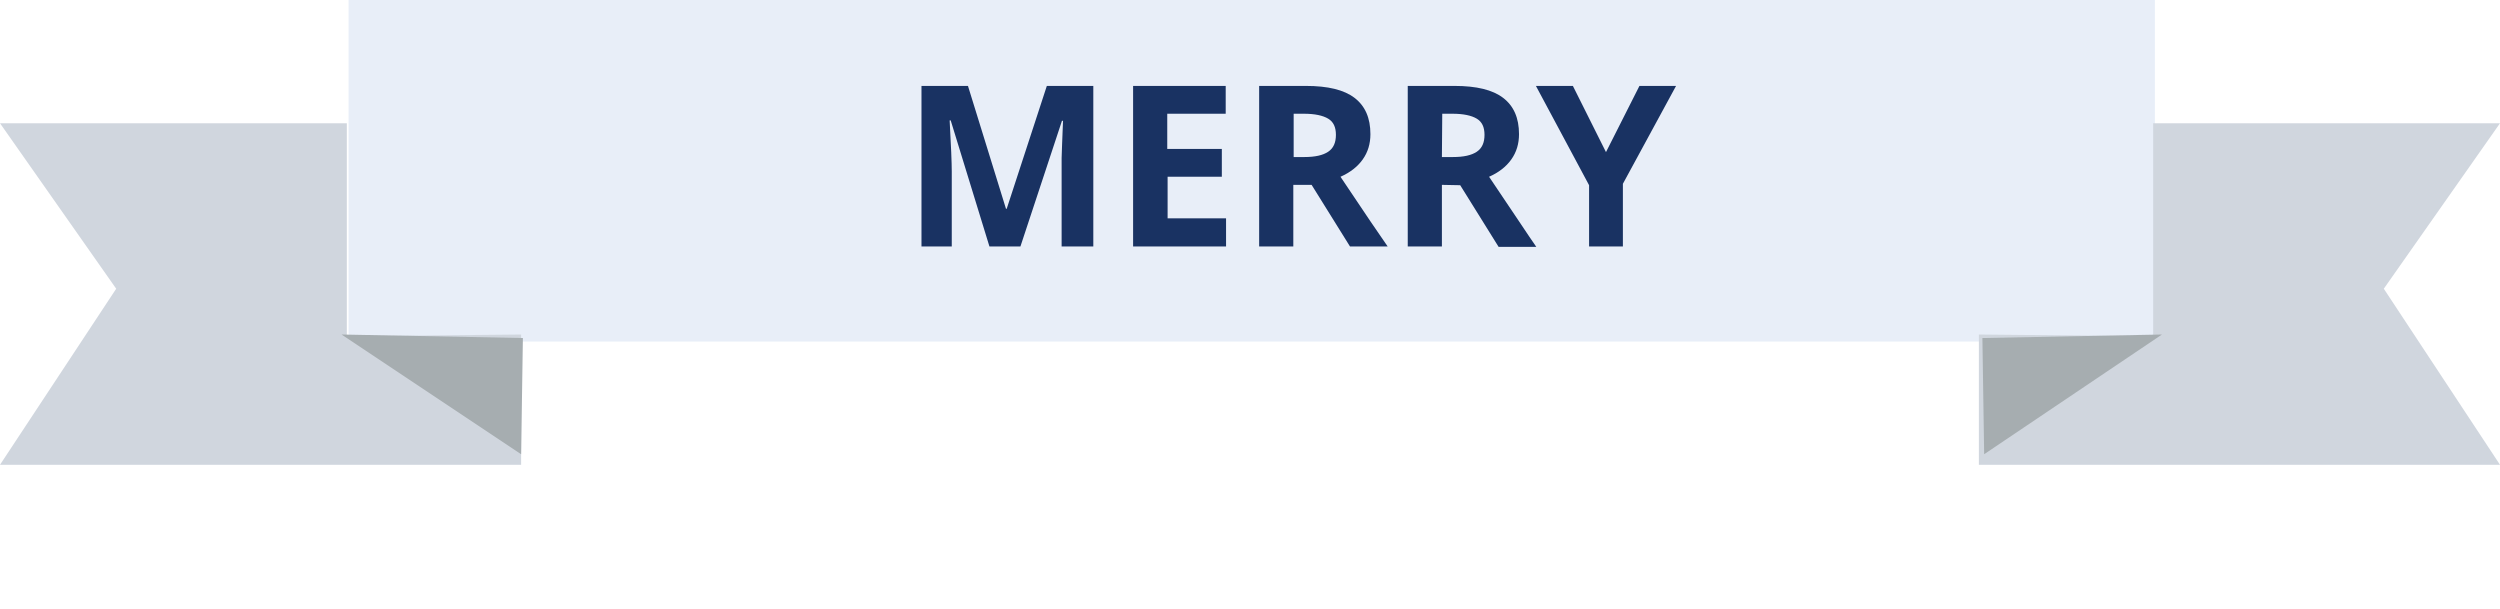
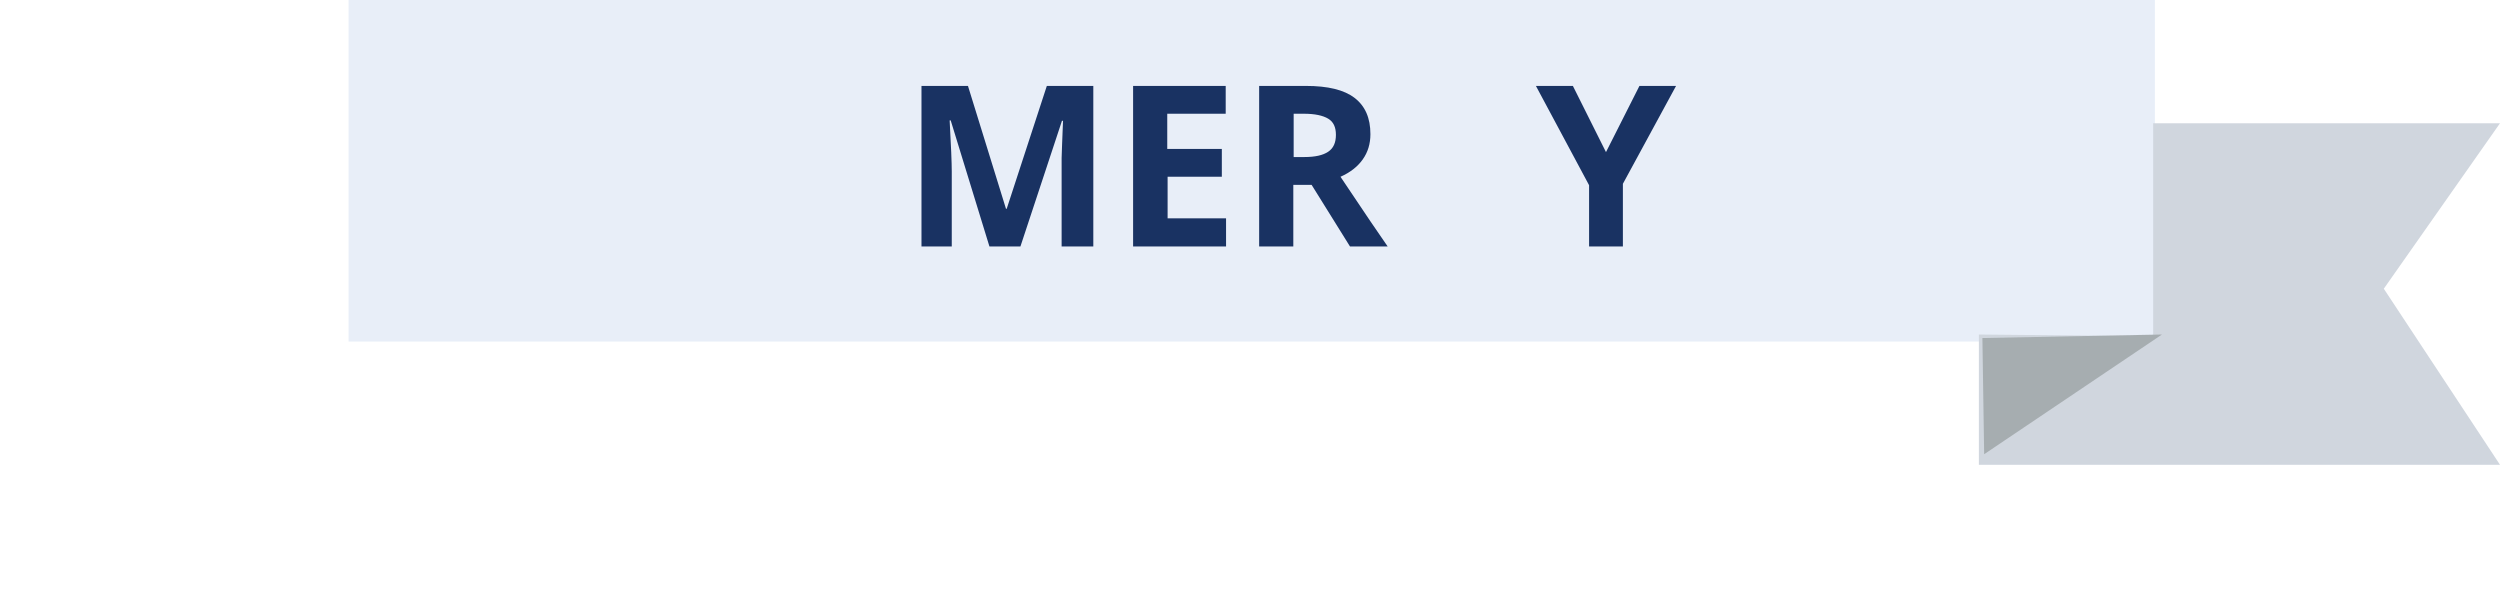
<svg xmlns="http://www.w3.org/2000/svg" version="1.1" id="wstazka_1_" x="0px" y="0px" viewBox="220 -65 710 173" style="enable-background:new 220 -65 710 173;" xml:space="preserve">
  <style type="text/css">
	.st0{opacity:0.502;}
	.st1{fill:#D1DEF1;}
	.st2{fill:#D0D6DE;}
	.st3{fill:#A6ADB0;}
	.st4{fill:#193262;}
</style>
  <g id="Prostokąt_3" class="st0">
    <g>
      <rect x="319" y="-65" class="st1" width="513" height="97" />
    </g>
  </g>
  <g id="Prostokąt_3_kopia_3">
    <g>
      <polygon class="st2" points="930,-30 831.5,-30 831.5,30.5 782,30 782,67 930,67 897,17   " />
    </g>
  </g>
  <g id="Prostokąt_3_kopia_4">
    <g>
-       <polygon class="st2" points="318.5,30.5 318.5,-30 220,-30 253,17 220,67 368,67 368,30   " />
-     </g>
+       </g>
  </g>
  <g id="Kształt_19">
    <g>
-       <polygon class="st3" points="317,30 368,64 368.5,31   " />
-     </g>
+       </g>
  </g>
  <g id="Kształt_19_kopia">
    <g>
      <polygon class="st3" points="783,31 783.5,64 834,30   " />
    </g>
  </g>
  <g id="MERRY">
    <g>
      <path class="st4" d="M501,5l-11-35.8h-0.3c0.4,7.3,0.6,12.1,0.6,14.6V5h-8.6v-45.6h13.2l10.8,34.9h0.2l11.4-34.9h13.2V5h-9v-21.6    c0-1,0-2.2,0-3.5s0.2-4.9,0.4-10.6h-0.3L509.8,5H501z" />
      <path class="st4" d="M568.1,5h-26.3v-45.6h26.3v7.9h-16.6v10H567v7.9h-15.4V-3h16.6v8H568.1z" />
      <path class="st4" d="M587.3-12.5V5h-9.7v-45.6h13.3c6.2,0,10.8,1.1,13.8,3.4s4.5,5.7,4.5,10.3c0,2.7-0.7,5.1-2.2,7.2    c-1.5,2.1-3.6,3.7-6.3,4.9C607.5-4.6,612,2,614.1,5h-10.7l-10.9-17.5H587.3z M587.3-20.4h3.1c3.1,0,5.3-0.5,6.8-1.5    s2.2-2.6,2.2-4.8s-0.7-3.7-2.2-4.6c-1.5-0.9-3.8-1.4-6.9-1.4h-2.9v12.3H587.3z" />
-       <path class="st4" d="M629.5-12.5V5h-9.7v-45.6h13.3c6.2,0,10.8,1.1,13.8,3.4s4.5,5.7,4.5,10.3c0,2.7-0.7,5.1-2.2,7.2    c-1.5,2.1-3.6,3.7-6.3,4.9c6.9,10.2,11.3,16.9,13.4,19.9h-10.7l-10.9-17.5L629.5-12.5L629.5-12.5z M629.5-20.4h3.1    c3.1,0,5.3-0.5,6.8-1.5s2.2-2.6,2.2-4.8s-0.7-3.7-2.2-4.6c-1.5-0.9-3.8-1.4-6.9-1.4h-2.9L629.5-20.4L629.5-20.4z" />
      <path class="st4" d="M676.1-21.8l9.5-18.8H696l-15.1,27.8V5h-9.6v-17.4l-15.1-28.2h10.5L676.1-21.8z" />
    </g>
  </g>
</svg>